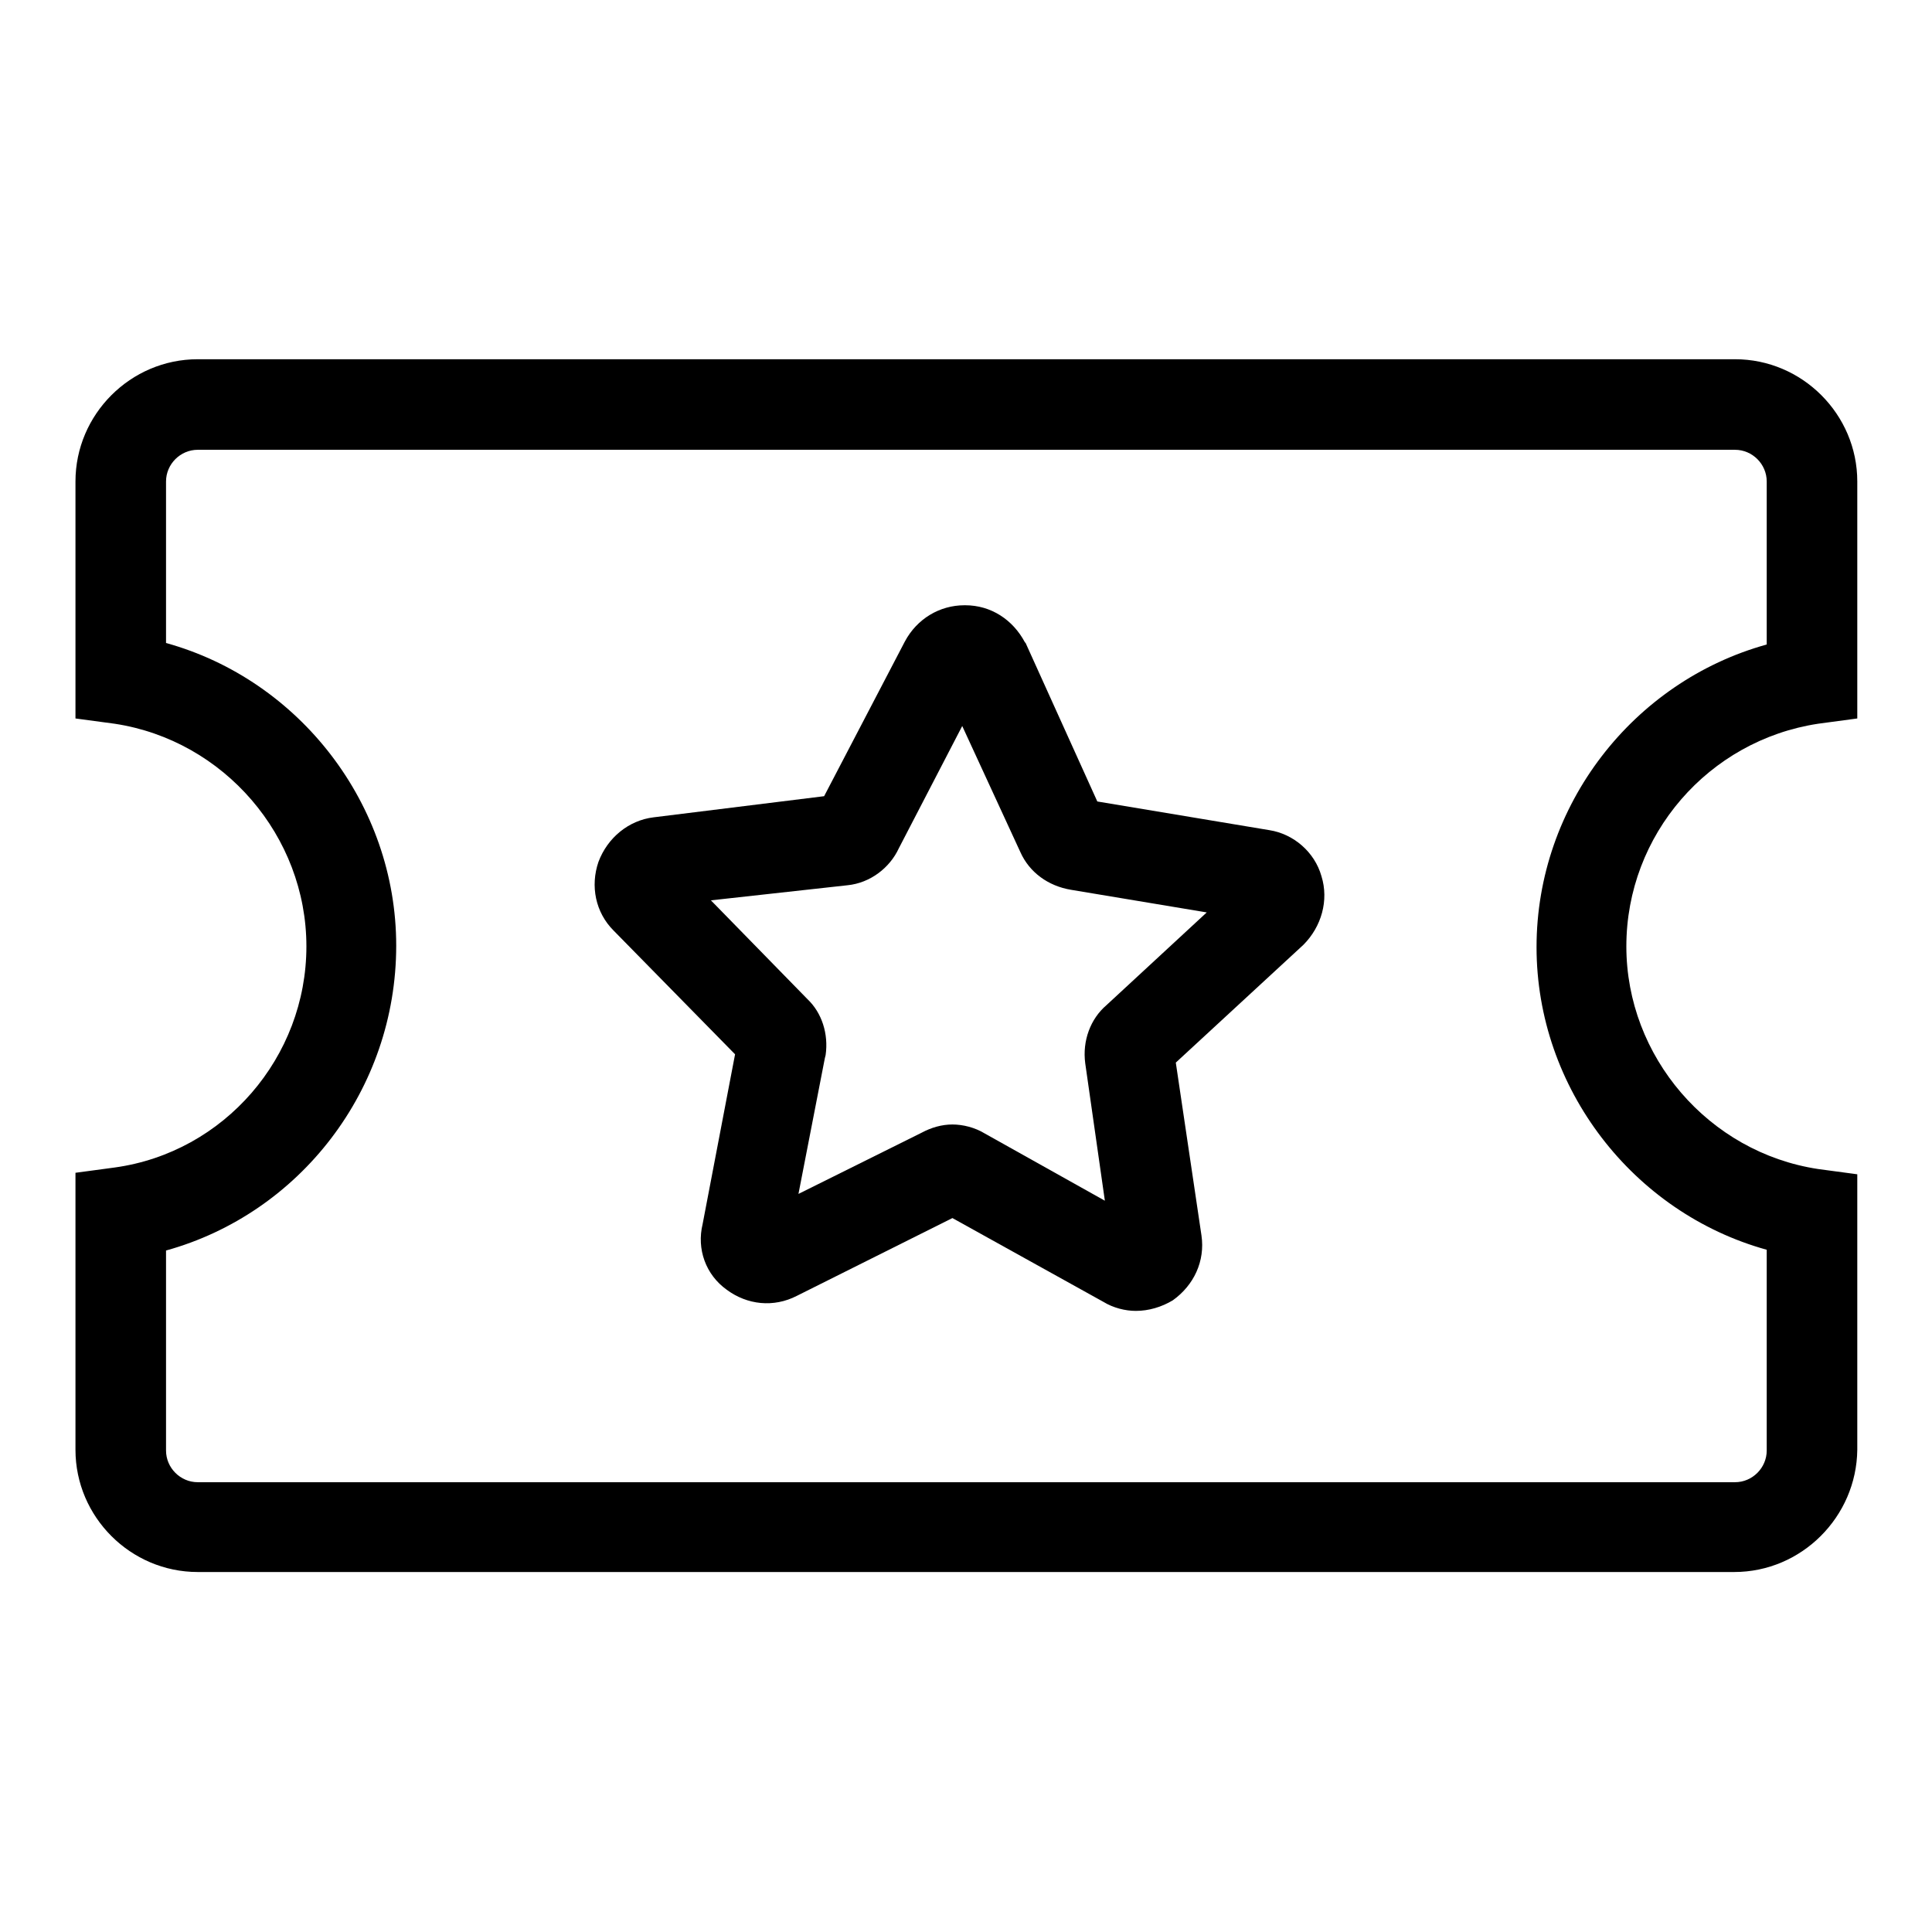
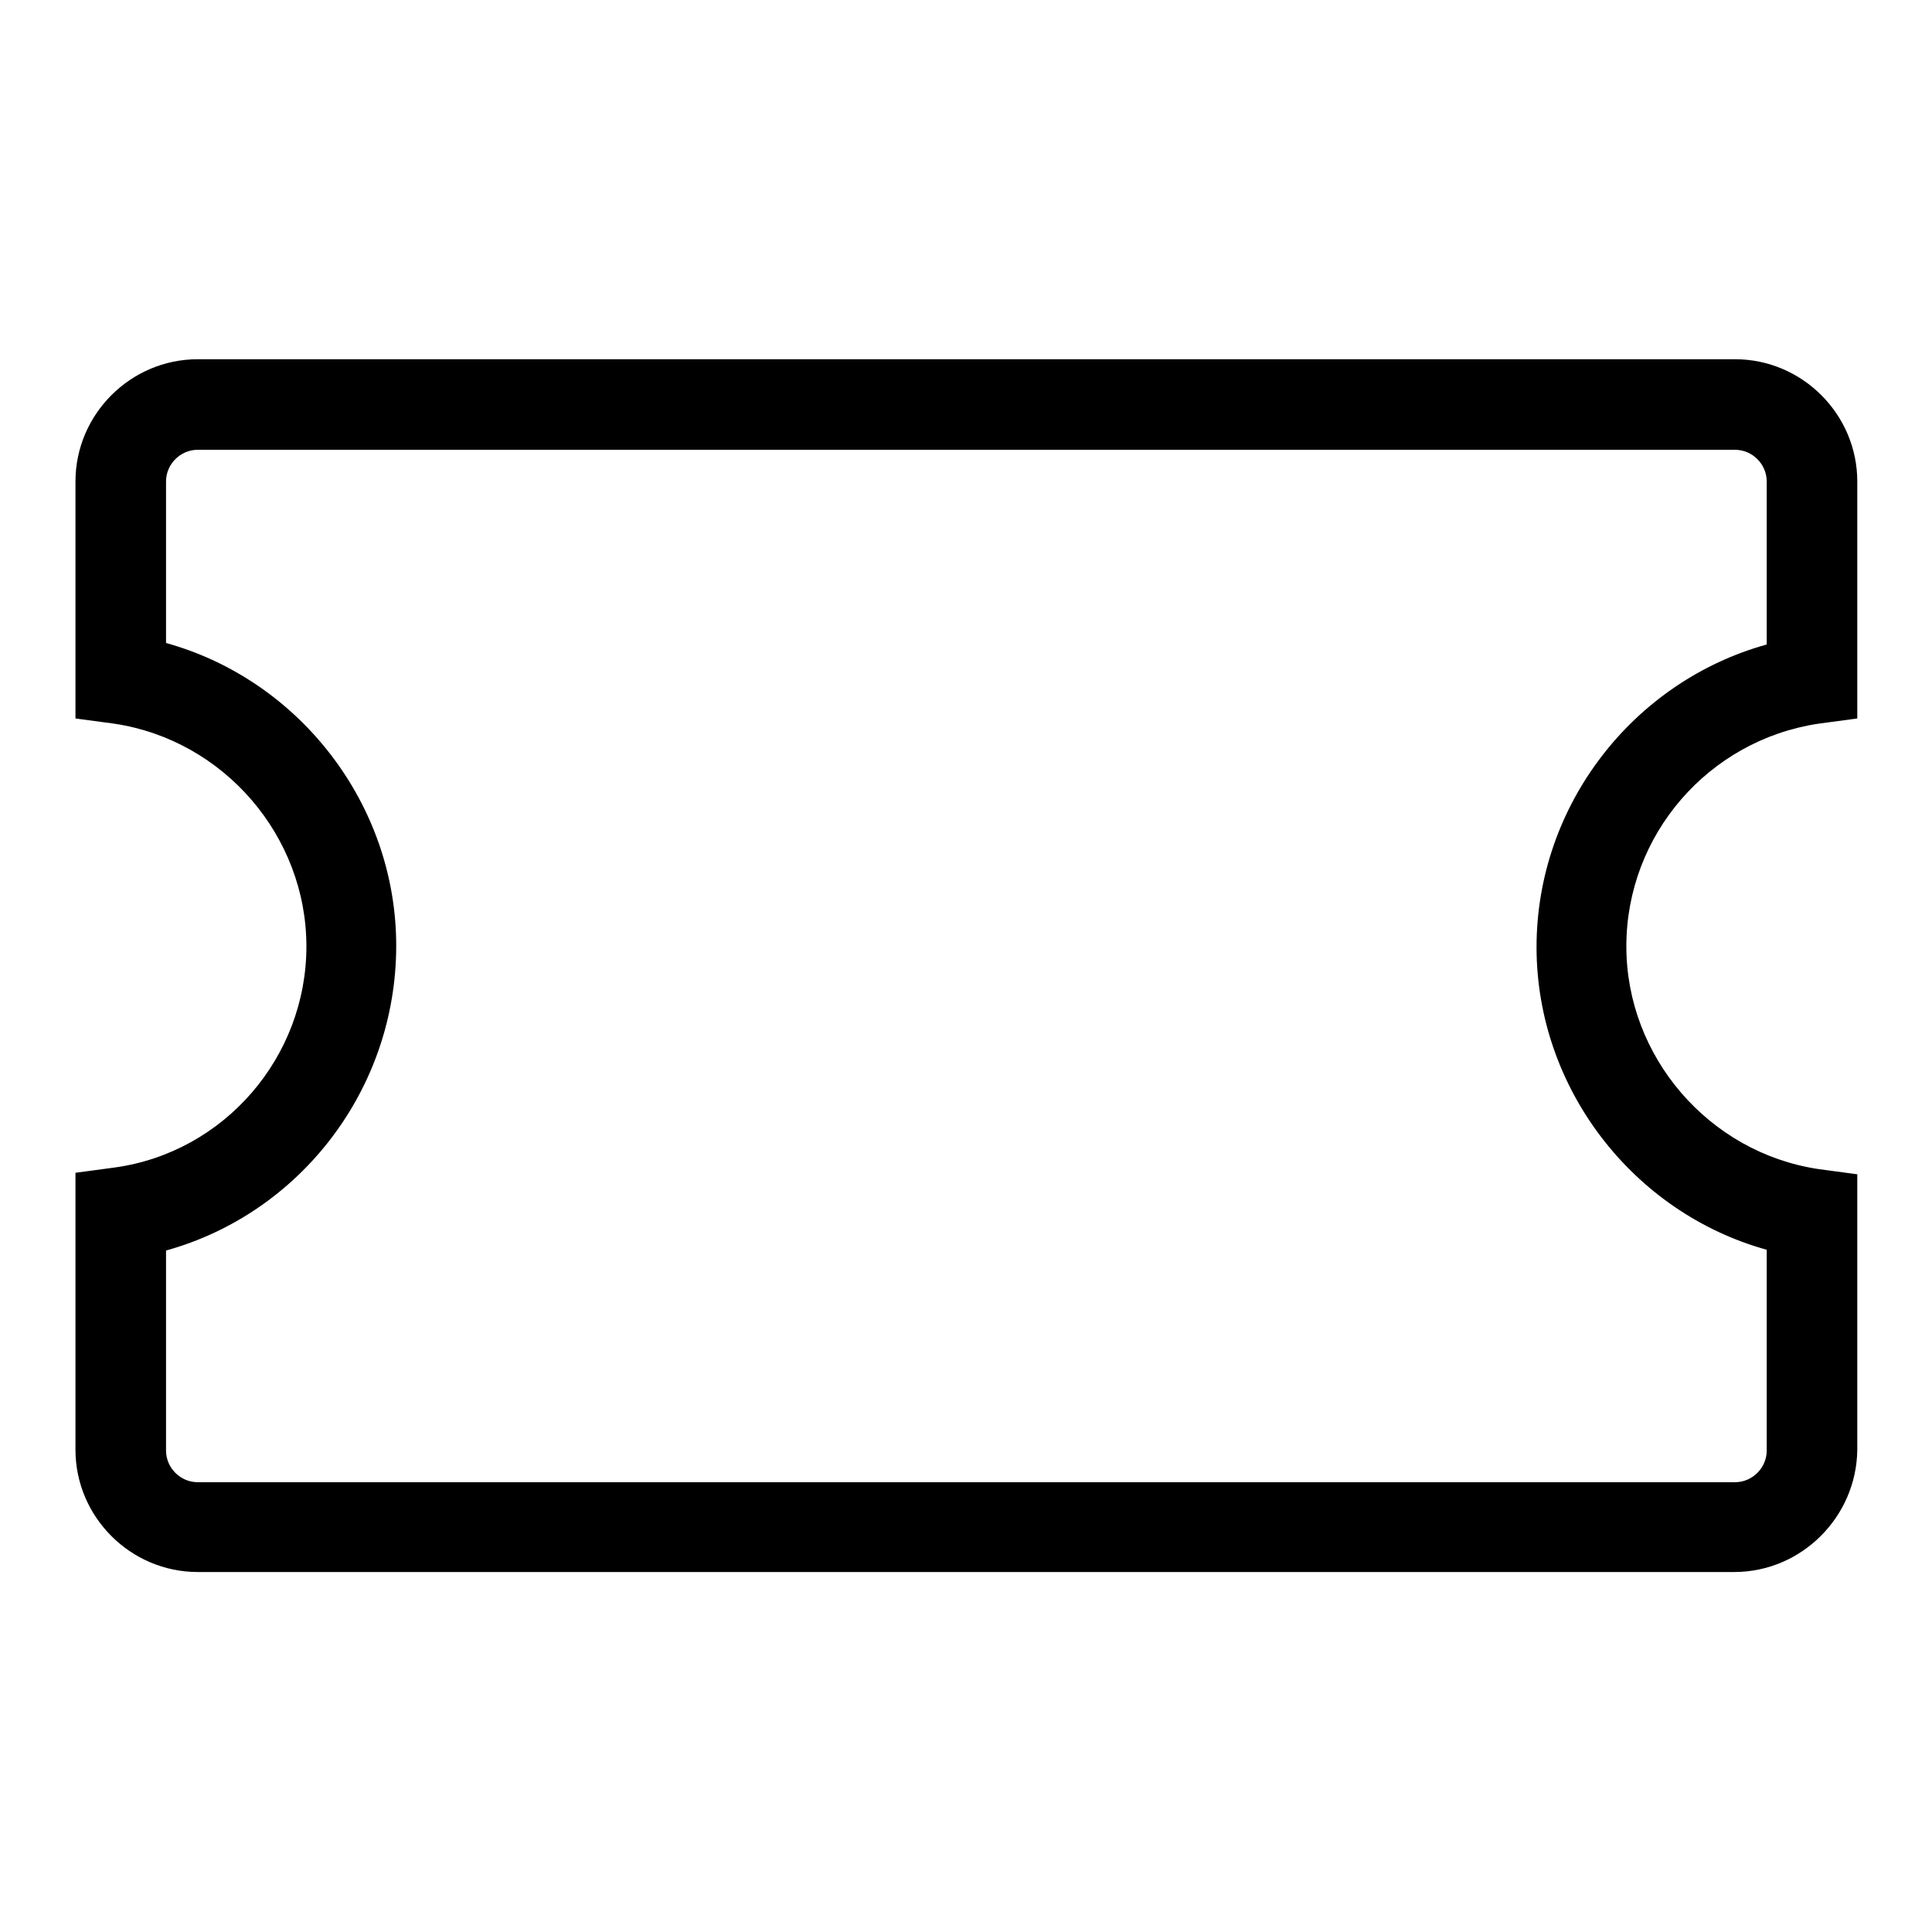
<svg xmlns="http://www.w3.org/2000/svg" version="1.1" x="0px" y="0px" viewBox="0 0 256 256" enable-background="new 0 0 256 256" xml:space="preserve">
  <g>
-     <path fill="#000000" d="M150.5,173.7c-1.4,0-3-0.4-4.3-1.2l-20-11.1l-20.6,10.3c-3.1,1.6-6.6,1.2-9.3-0.8c-2.8-2-4-5.4-3.2-8.7 l4.3-22.5l-16.1-16.4c-2.4-2.4-3.1-5.9-2-9.1c1.2-3.2,4-5.5,7.3-5.9l22.6-2.8l10.7-20.5c1.6-3,4.6-4.8,7.9-4.8h0.1 c3.4,0,6.3,1.9,7.9,4.9l0.1,0.1l9.5,21l22.8,3.8c3.2,0.5,6,2.9,6.9,6.1c1,3.2,0,6.7-2.4,9.1l-16.9,15.6l3.4,22.9 c0.5,3.4-1,6.6-3.8,8.6C153.9,173.2,152.2,173.7,150.5,173.7z M147.4,165.3C147.4,165.3,147.4,165.4,147.4,165.3z M126.2,149 c1.4,0,3,0.4,4.3,1.2l15.9,8.9l-2.6-18.2c-0.4-3,0.7-5.9,2.8-7.7l13.3-12.3l-18-3c-3-0.5-5.5-2.3-6.7-5l-7.7-16.7l-8.4,16.2 c-1.2,2.6-3.8,4.6-6.8,4.9l-18.1,2l12.8,13.1c1.9,1.8,2.8,4.6,2.4,7.4l-0.1,0.4l-3.5,18l16.3-8.1C123.4,149.4,124.8,149,126.2,149 L126.2,149z M88,120.2C87.9,120.2,88,120.2,88,120.2z M89.7,114.8C89.8,114.8,89.7,114.8,89.7,114.8z" />
    <path fill="#000000" d="M229.8,208.3H26.2c-8.9,0-16.2-7.3-16.2-16.2v-36.7l5.2-0.7c14.5-2,25.4-14.6,25.4-29.3 c0-14.6-10.9-27.3-25.4-29.5L10,95.2V63.8c0-8.9,7.3-16.2,16.2-16.2h203.7c8.9,0,16.2,7.3,16.2,16.2v31.4l-5.2,0.7 c-14.5,2.2-25.4,14.7-25.4,29.5c0,14.6,10.9,27.3,25.4,29.5l5.2,0.7v36.5C246,201,238.7,208.3,229.8,208.3z M22,165.7v26.5 c0,2.3,1.9,4.2,4.2,4.2h203.7c2.3,0,4.2-1.9,4.2-4.2v-26.6c-17.7-4.9-30.5-21.4-30.5-40.1c0-18.8,12.8-35.2,30.5-40.1V63.8 c0-2.3-1.9-4.2-4.2-4.2H26.2c-2.3,0-4.2,1.9-4.2,4.2v21.4c17.7,4.9,30.5,21.4,30.5,40.1C52.5,144.4,39.7,160.8,22,165.7z" />
  </g>
</svg>